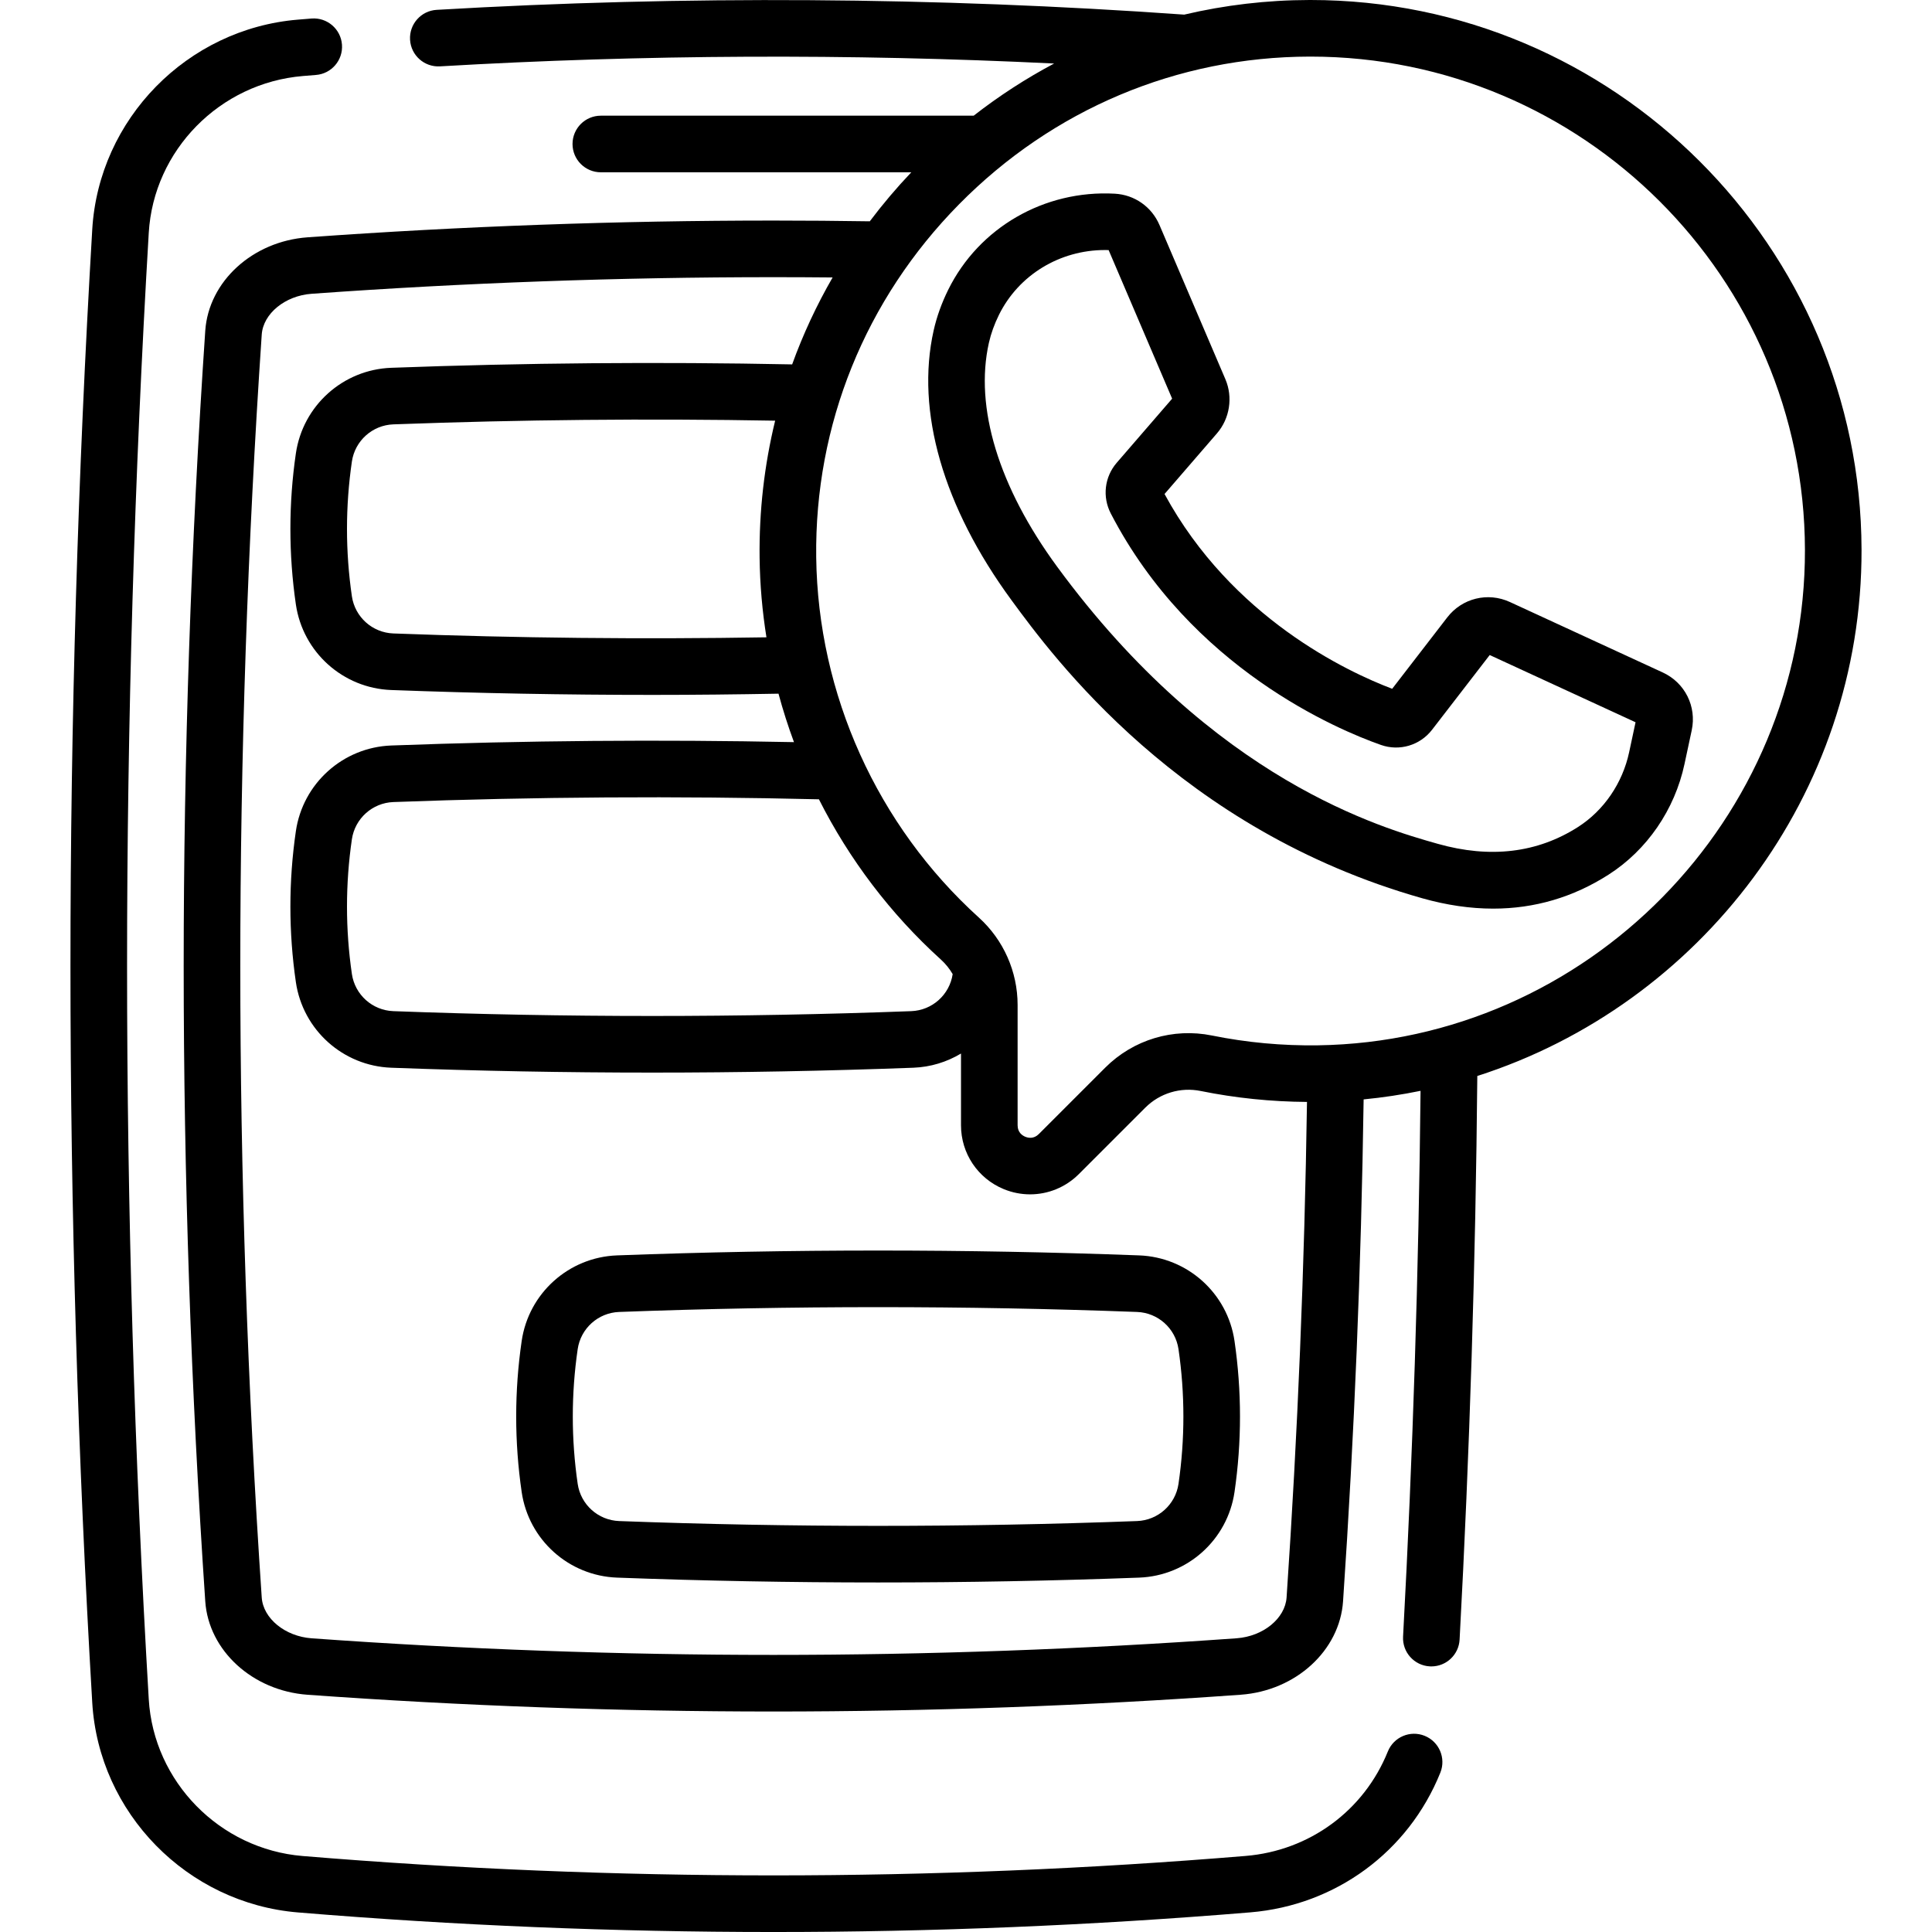
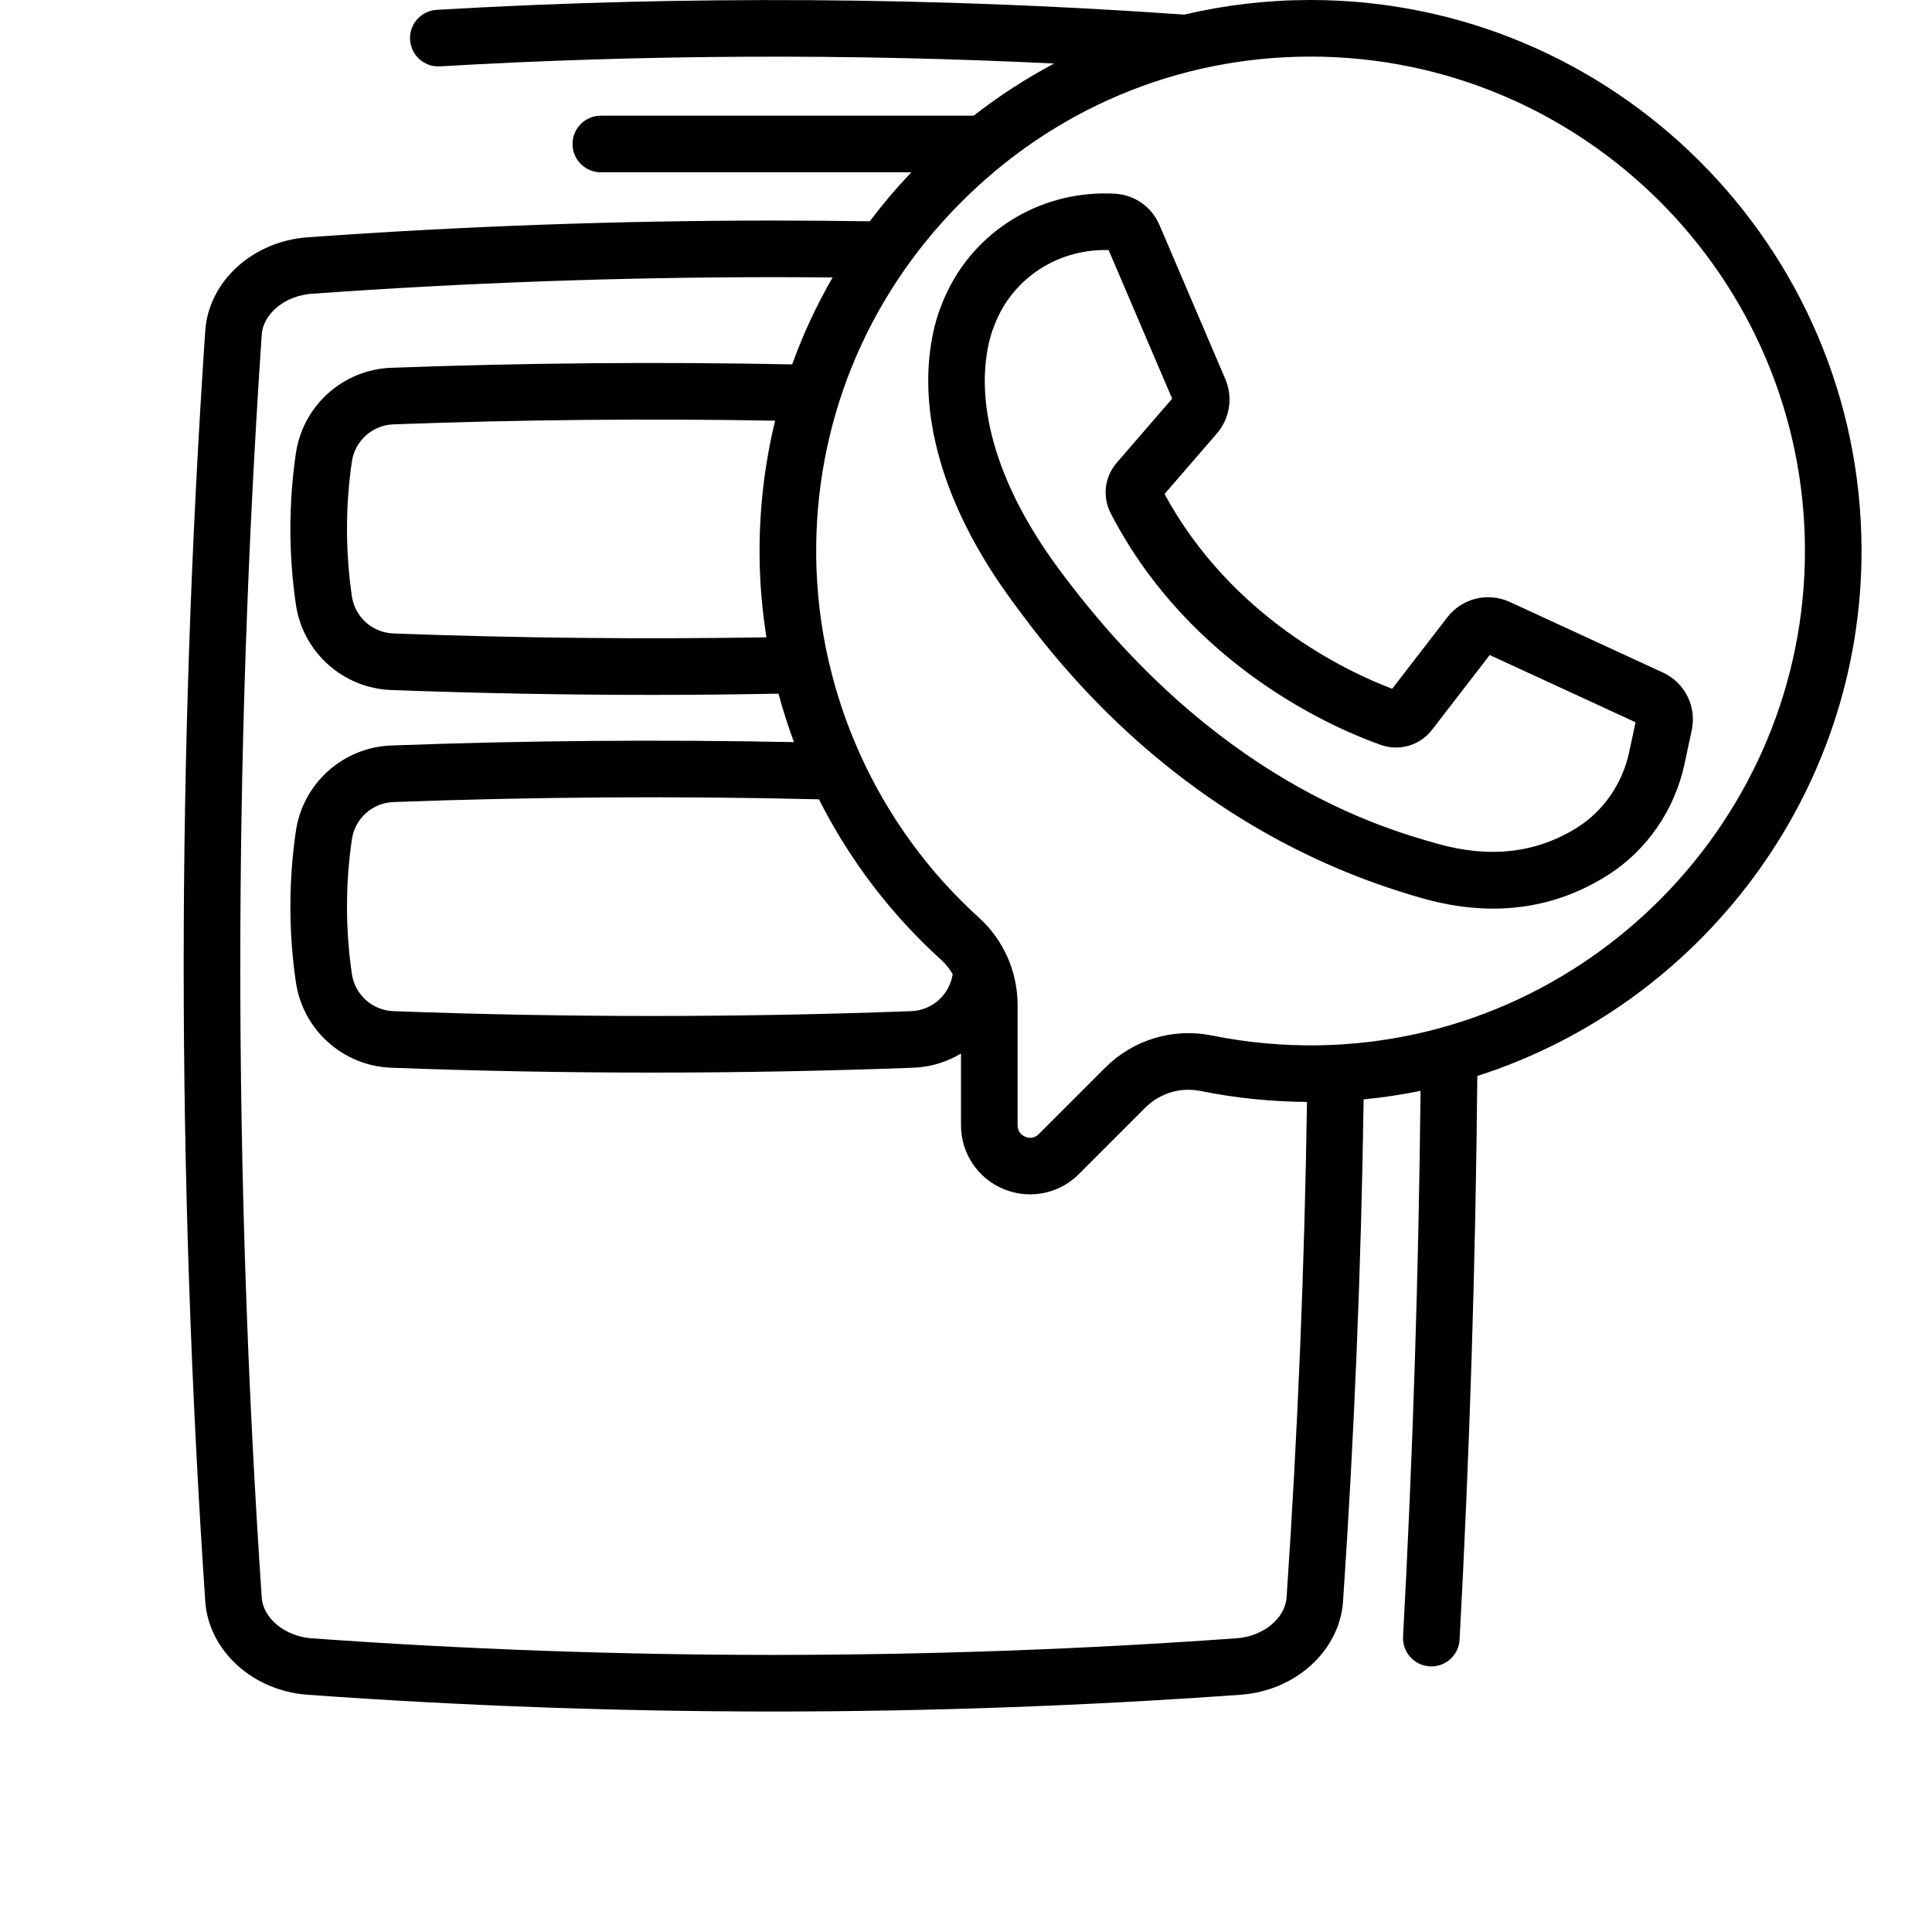
<svg xmlns="http://www.w3.org/2000/svg" id="Capa_1" enable-background="new 0 0 511.979 511.979" height="512" viewBox="0 0 511.979 511.979" width="512">
  <g>
-     <path d="m377.535 459.991c-3.843-1.549-8.211.312-9.759 4.154-6.313 15.671-20.749 26.276-37.672 27.677-83.018 6.87-167.101 6.876-249.913.02-21.955-1.815-39.482-19.681-40.771-41.557-3.813-64.575-5.747-129.943-5.747-194.288s1.934-129.713 5.747-194.289c1.289-21.876 18.817-39.741 40.866-41.565 1.141-.096 2.282-.192 3.424-.278 4.13-.313 7.225-3.914 6.912-8.045s-3.922-7.228-8.045-6.912c-1.182.089-2.364.188-3.622.294-29.351 2.428-52.785 26.341-54.51 55.623-3.831 64.868-5.773 130.533-5.773 195.172s1.942 130.304 5.773 195.171c1.725 29.284 25.159 53.197 54.508 55.624 41.78 3.458 83.867 5.188 125.994 5.188 42.199 0 84.438-1.736 126.394-5.208 22.611-1.872 41.903-16.058 50.348-37.022 1.548-3.842-.312-8.211-4.154-9.759z" />
    <path d="m440.638 178.208-40.519-18.677c-5.841-2.69-12.667-1.015-16.596 4.078l-14.594 18.918c-11.835-4.484-42.507-18.798-60.327-51.614l13.889-16.068c3.403-3.936 4.28-9.571 2.235-14.356l-17.465-40.86c-2.066-4.835-6.611-8.017-11.861-8.303-18.663-1.018-35.981 8.981-44.13 25.473-1.744 3.531-3.04 7.152-3.851 10.764-4.806 21.406 2.516 46.788 20.616 71.469 11.035 15.048 44.616 60.84 108.866 79.008 6.476 1.831 12.747 2.745 18.795 2.745 10.964 0 21.193-3.004 30.562-8.997 10.204-6.527 17.542-17.213 20.133-29.318l1.914-8.94c1.352-6.317-1.801-12.617-7.667-15.322zm-8.914 21.122c-1.758 8.214-6.697 15.439-13.548 19.822-10.77 6.888-23.283 8.388-37.193 4.454-14.663-4.146-59.286-16.763-100.851-73.444-15.499-21.135-21.918-42.199-18.076-59.313.55-2.45 1.446-4.941 2.663-7.405 5.228-10.582 16.12-17.188 28.087-17.188.326 0 .654.005.981.015l16.83 39.374-14.676 16.978c-3.25 3.76-3.867 9.046-1.573 13.467 21.294 41.038 60.176 57.31 71.587 61.32 4.912 1.726 10.353.109 13.537-4.019l15.28-19.807 38.649 17.814z" />
    <path d="m493.307 145.667c-.186-80.376-65.66-145.667-146.013-145.667-.083 0-.173 0-.257 0-11.327.02-22.455 1.34-33.225 3.875-65.78-4.677-132.42-5.105-198.098-1.265-4.135.242-7.291 3.79-7.049 7.925s3.786 7.287 7.925 7.049c53.936-3.155 108.53-3.401 162.752-.752-7.448 3.951-14.578 8.569-21.318 13.824h-98.804c-4.142 0-7.5 3.358-7.5 7.5s3.358 7.5 7.5 7.5h82.275c-3.942 4.151-7.611 8.489-11.003 12.991-8.25-.129-16.807-.199-25.535-.199-41.025 0-82.56 1.494-123.447 4.439-14.565 1.046-26.222 11.69-27.116 24.764-3.793 56.054-5.717 112.694-5.717 168.349s1.923 112.295 5.717 168.352c.894 13.069 12.551 23.713 27.114 24.759 40.886 2.946 82.42 4.439 123.449 4.439 41.143 0 82.809-1.497 123.838-4.449 14.578-1.047 26.235-11.699 27.115-24.773 2.989-44.037 4.812-88.737 5.452-132.988 5.108-.494 10.139-1.258 15.083-2.271-.487 47.85-2.033 96.447-4.632 144.625-.223 4.136 2.949 7.67 7.085 7.893.138.007.274.011.41.011 3.957 0 7.267-3.098 7.483-7.096 2.684-49.767 4.253-99.983 4.694-149.368 59.015-18.907 101.972-74.563 101.822-139.467zm-165.588 288.473c-40.673 2.926-81.977 4.41-122.762 4.41-40.671 0-81.842-1.48-122.373-4.401-7.036-.505-12.845-5.258-13.225-10.815-3.77-55.716-5.682-112.016-5.682-167.334 0-55.319 1.912-111.618 5.682-167.328.38-5.563 6.189-10.316 13.227-10.821 40.532-2.92 81.703-4.401 122.371-4.401 5.301 0 10.539.026 15.686.074-4.257 7.372-7.841 15.077-10.723 23.04-35.191-.707-70.9-.413-106.24.901-12.789.473-23.418 10.011-25.274 22.683-1.936 13.279-1.936 26.745 0 40.028 1.854 12.667 12.482 22.206 25.27 22.679 22.97.86 46.146 1.292 69.266 1.292 11.146 0 22.271-.122 33.361-.323 1.17 4.345 2.538 8.629 4.1 12.841-35.485-.718-71.329-.427-106.731.891-12.788.488-23.413 10.03-25.266 22.693-1.936 13.275-1.936 26.738 0 40.018 1.854 12.667 12.482 22.206 25.27 22.679 22.956.86 46.065 1.29 69.182 1.29 23.111 0 46.229-.43 69.177-1.29 4.594-.17 8.9-1.525 12.63-3.762v19.018c0 7.425 4.432 14.058 11.292 16.899 2.277.943 4.659 1.401 7.019 1.401 4.75 0 9.408-1.859 12.916-5.367l17.594-17.593c3.858-3.857 9.353-5.514 14.698-4.43 9.227 1.871 18.684 2.836 28.168 2.899-.648 43.696-2.454 87.824-5.406 131.305-.376 5.563-6.185 10.317-13.227 10.824zm-78.376-179.851c1.242 1.124 2.285 2.429 3.114 3.853-.826 5.484-5.434 9.608-10.981 9.813-45.532 1.705-91.706 1.705-137.242 0-5.56-.206-10.18-4.353-10.986-9.857-1.726-11.839-1.726-23.846 0-35.682.806-5.508 5.43-9.659 10.988-9.872 37.412-1.391 75.325-1.629 112.776-.727 8.018 15.88 18.923 30.335 32.331 42.472zm-48.048-106.398c.089 7.068.709 14.083 1.813 20.997-32.866.542-66.078.206-98.874-1.022-5.56-.206-10.18-4.353-10.986-9.857-1.727-11.843-1.727-23.853 0-35.691.807-5.509 5.427-9.656 10.988-9.862 33.649-1.252 67.633-1.571 101.177-.975-2.869 11.777-4.275 23.985-4.118 36.41zm147.978 129.118c-9.456.14-18.916-.734-28.11-2.599-10.284-2.084-20.861 1.101-28.285 8.524l-17.594 17.593c-1.354 1.354-2.83 1.027-3.587.713-.759-.314-2.032-1.127-2.032-3.041v-31.899c0-8.803-3.738-17.234-10.255-23.134-26.943-24.386-42.658-59.183-43.116-95.466-.443-35.121 12.994-68.342 37.838-93.545 24.831-25.19 57.834-39.096 92.932-39.156h.23c72.092 0 130.847 58.587 131.013 130.702.165 71.348-57.72 130.252-129.034 131.308z" />
-     <path d="m301.876 332.678c-45.905-1.714-92.457-1.714-138.362 0-12.794.478-23.421 10.018-25.269 22.685-1.937 13.278-1.937 26.743 0 40.021 1.848 12.667 12.475 22.208 25.269 22.685 22.953.857 46.067 1.285 69.181 1.285s46.229-.428 69.181-1.285c12.794-.478 23.421-10.018 25.269-22.685 1.937-13.278 1.937-26.743 0-40.021-1.848-12.667-12.475-22.208-25.269-22.685zm10.426 60.54c-.803 5.506-5.423 9.653-10.986 9.861-45.533 1.699-91.709 1.7-137.243 0-5.563-.208-10.183-4.355-10.986-9.861-1.728-11.841-1.728-23.849 0-35.69.803-5.506 5.423-9.653 10.986-9.861 45.534-1.699 91.709-1.699 137.243 0 5.563.208 10.183 4.355 10.986 9.861 1.728 11.841 1.728 23.849 0 35.69z" />
  </g>
</svg>